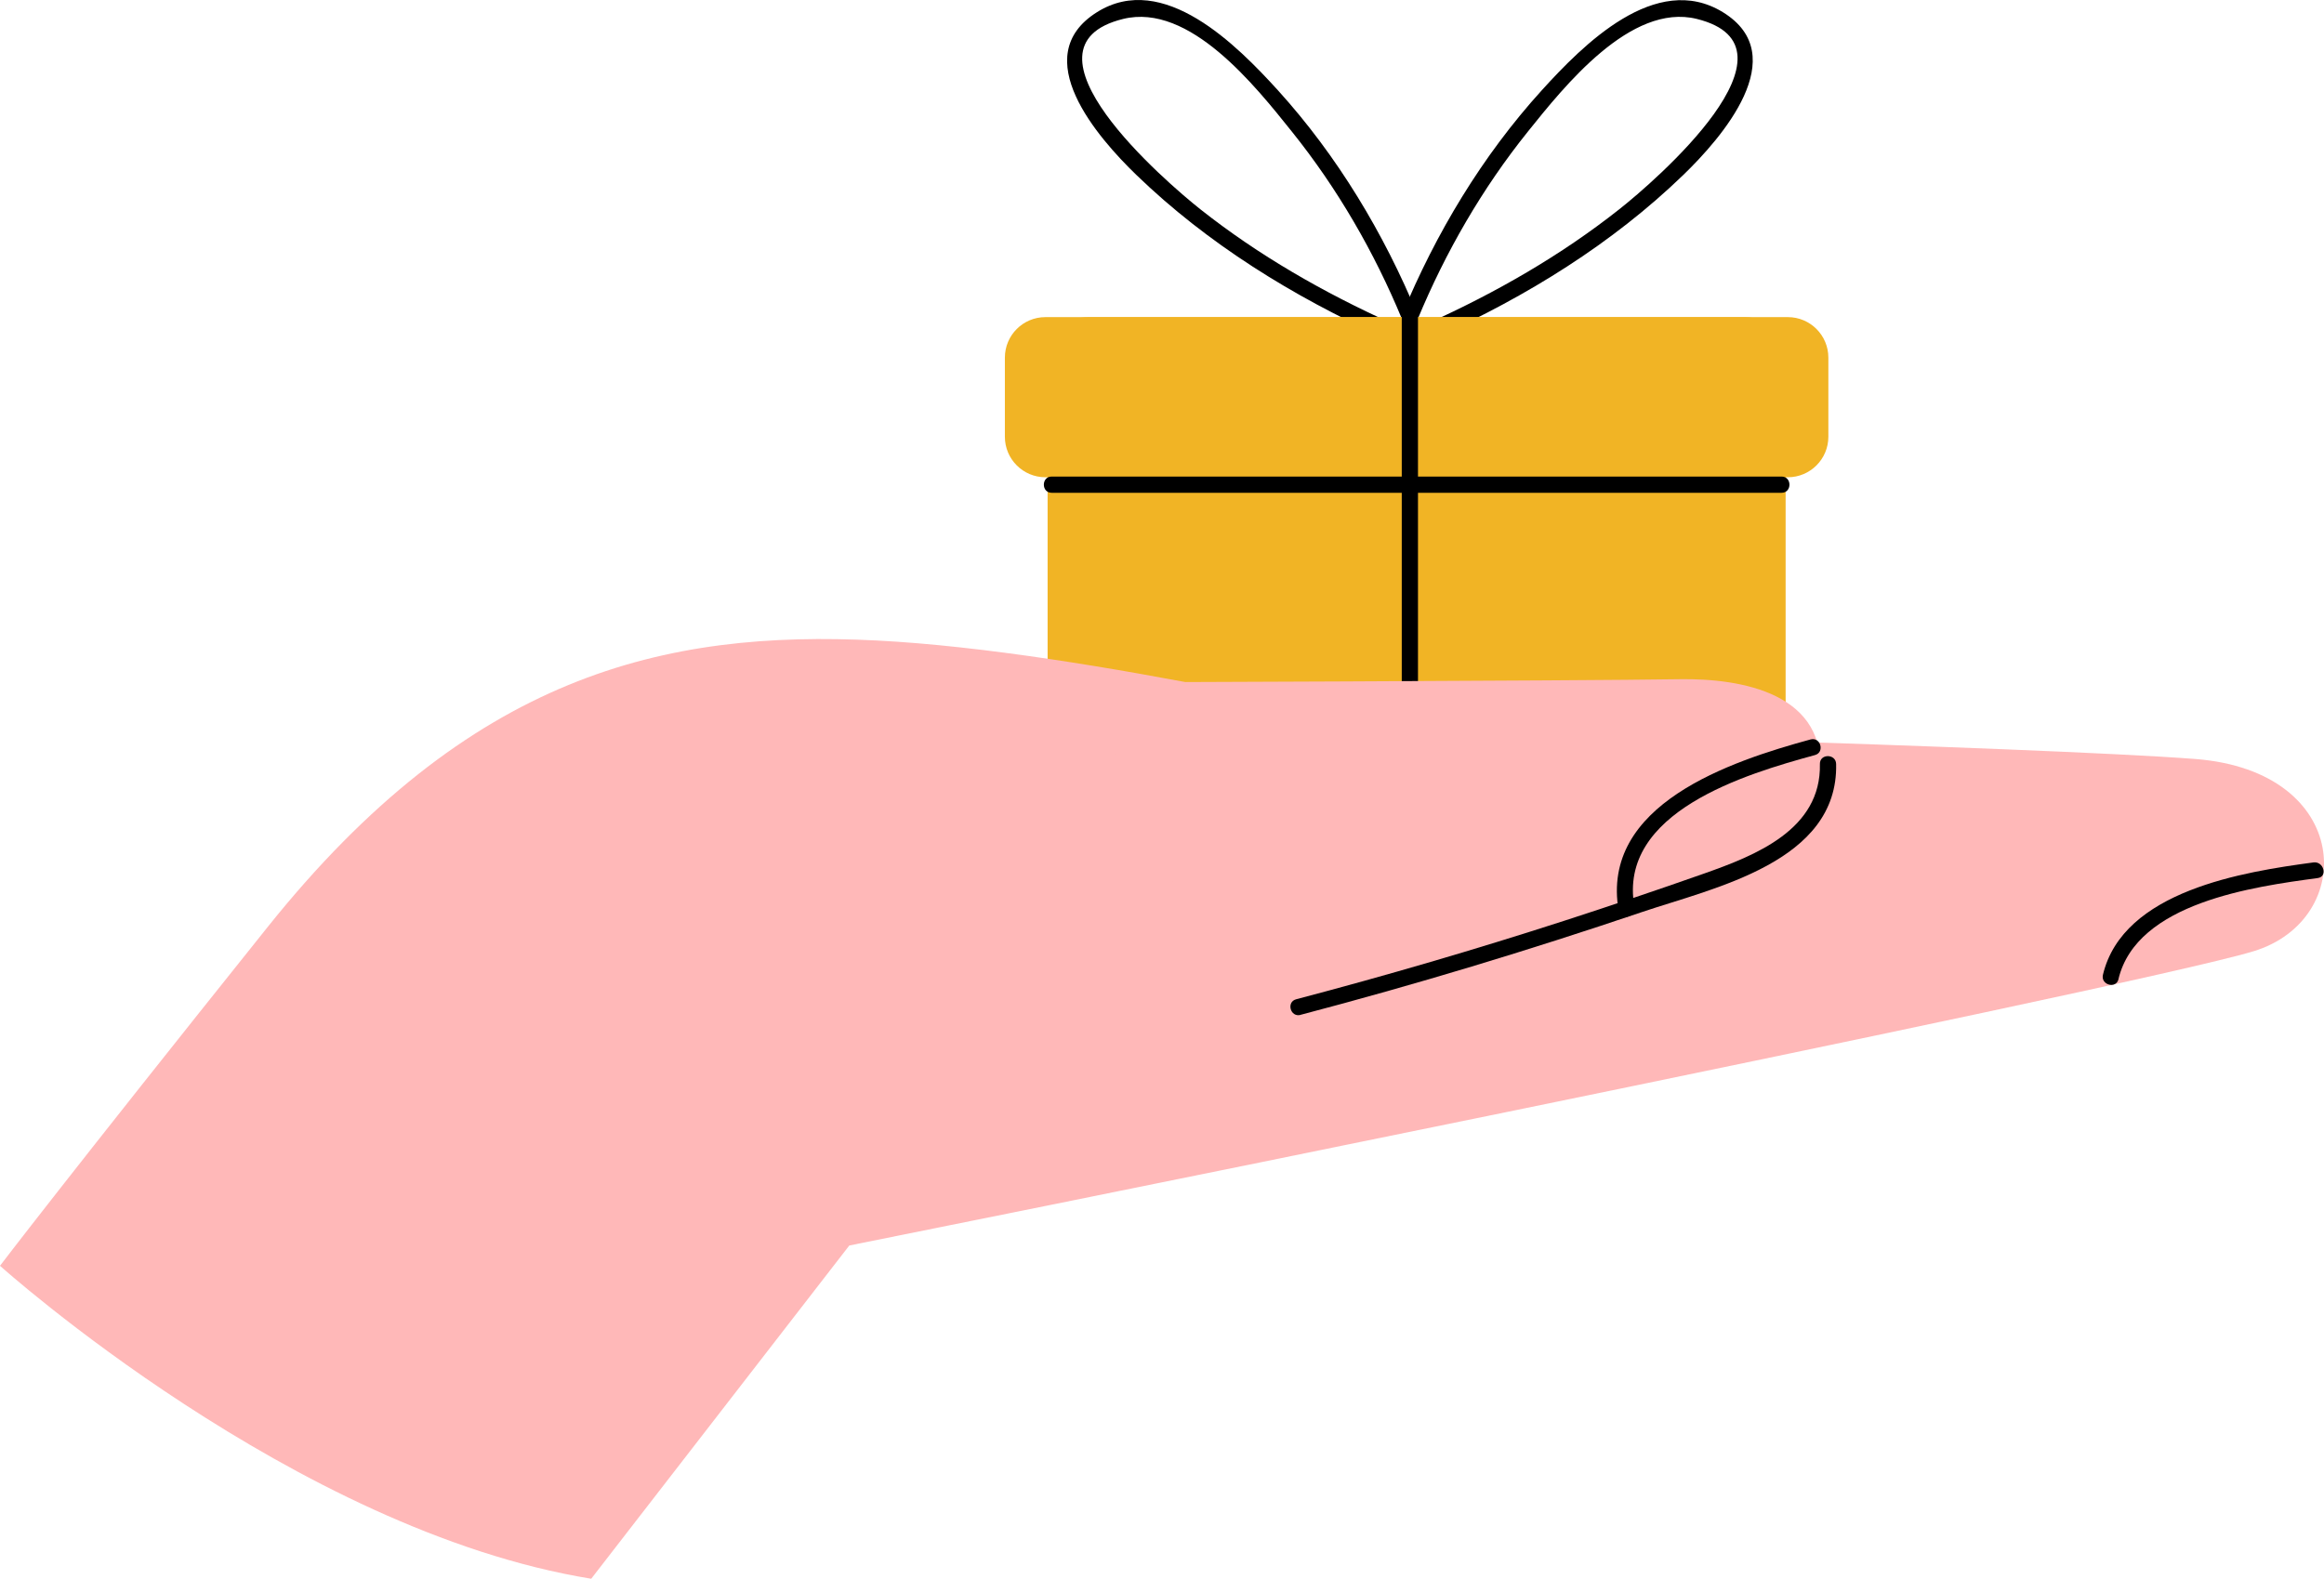
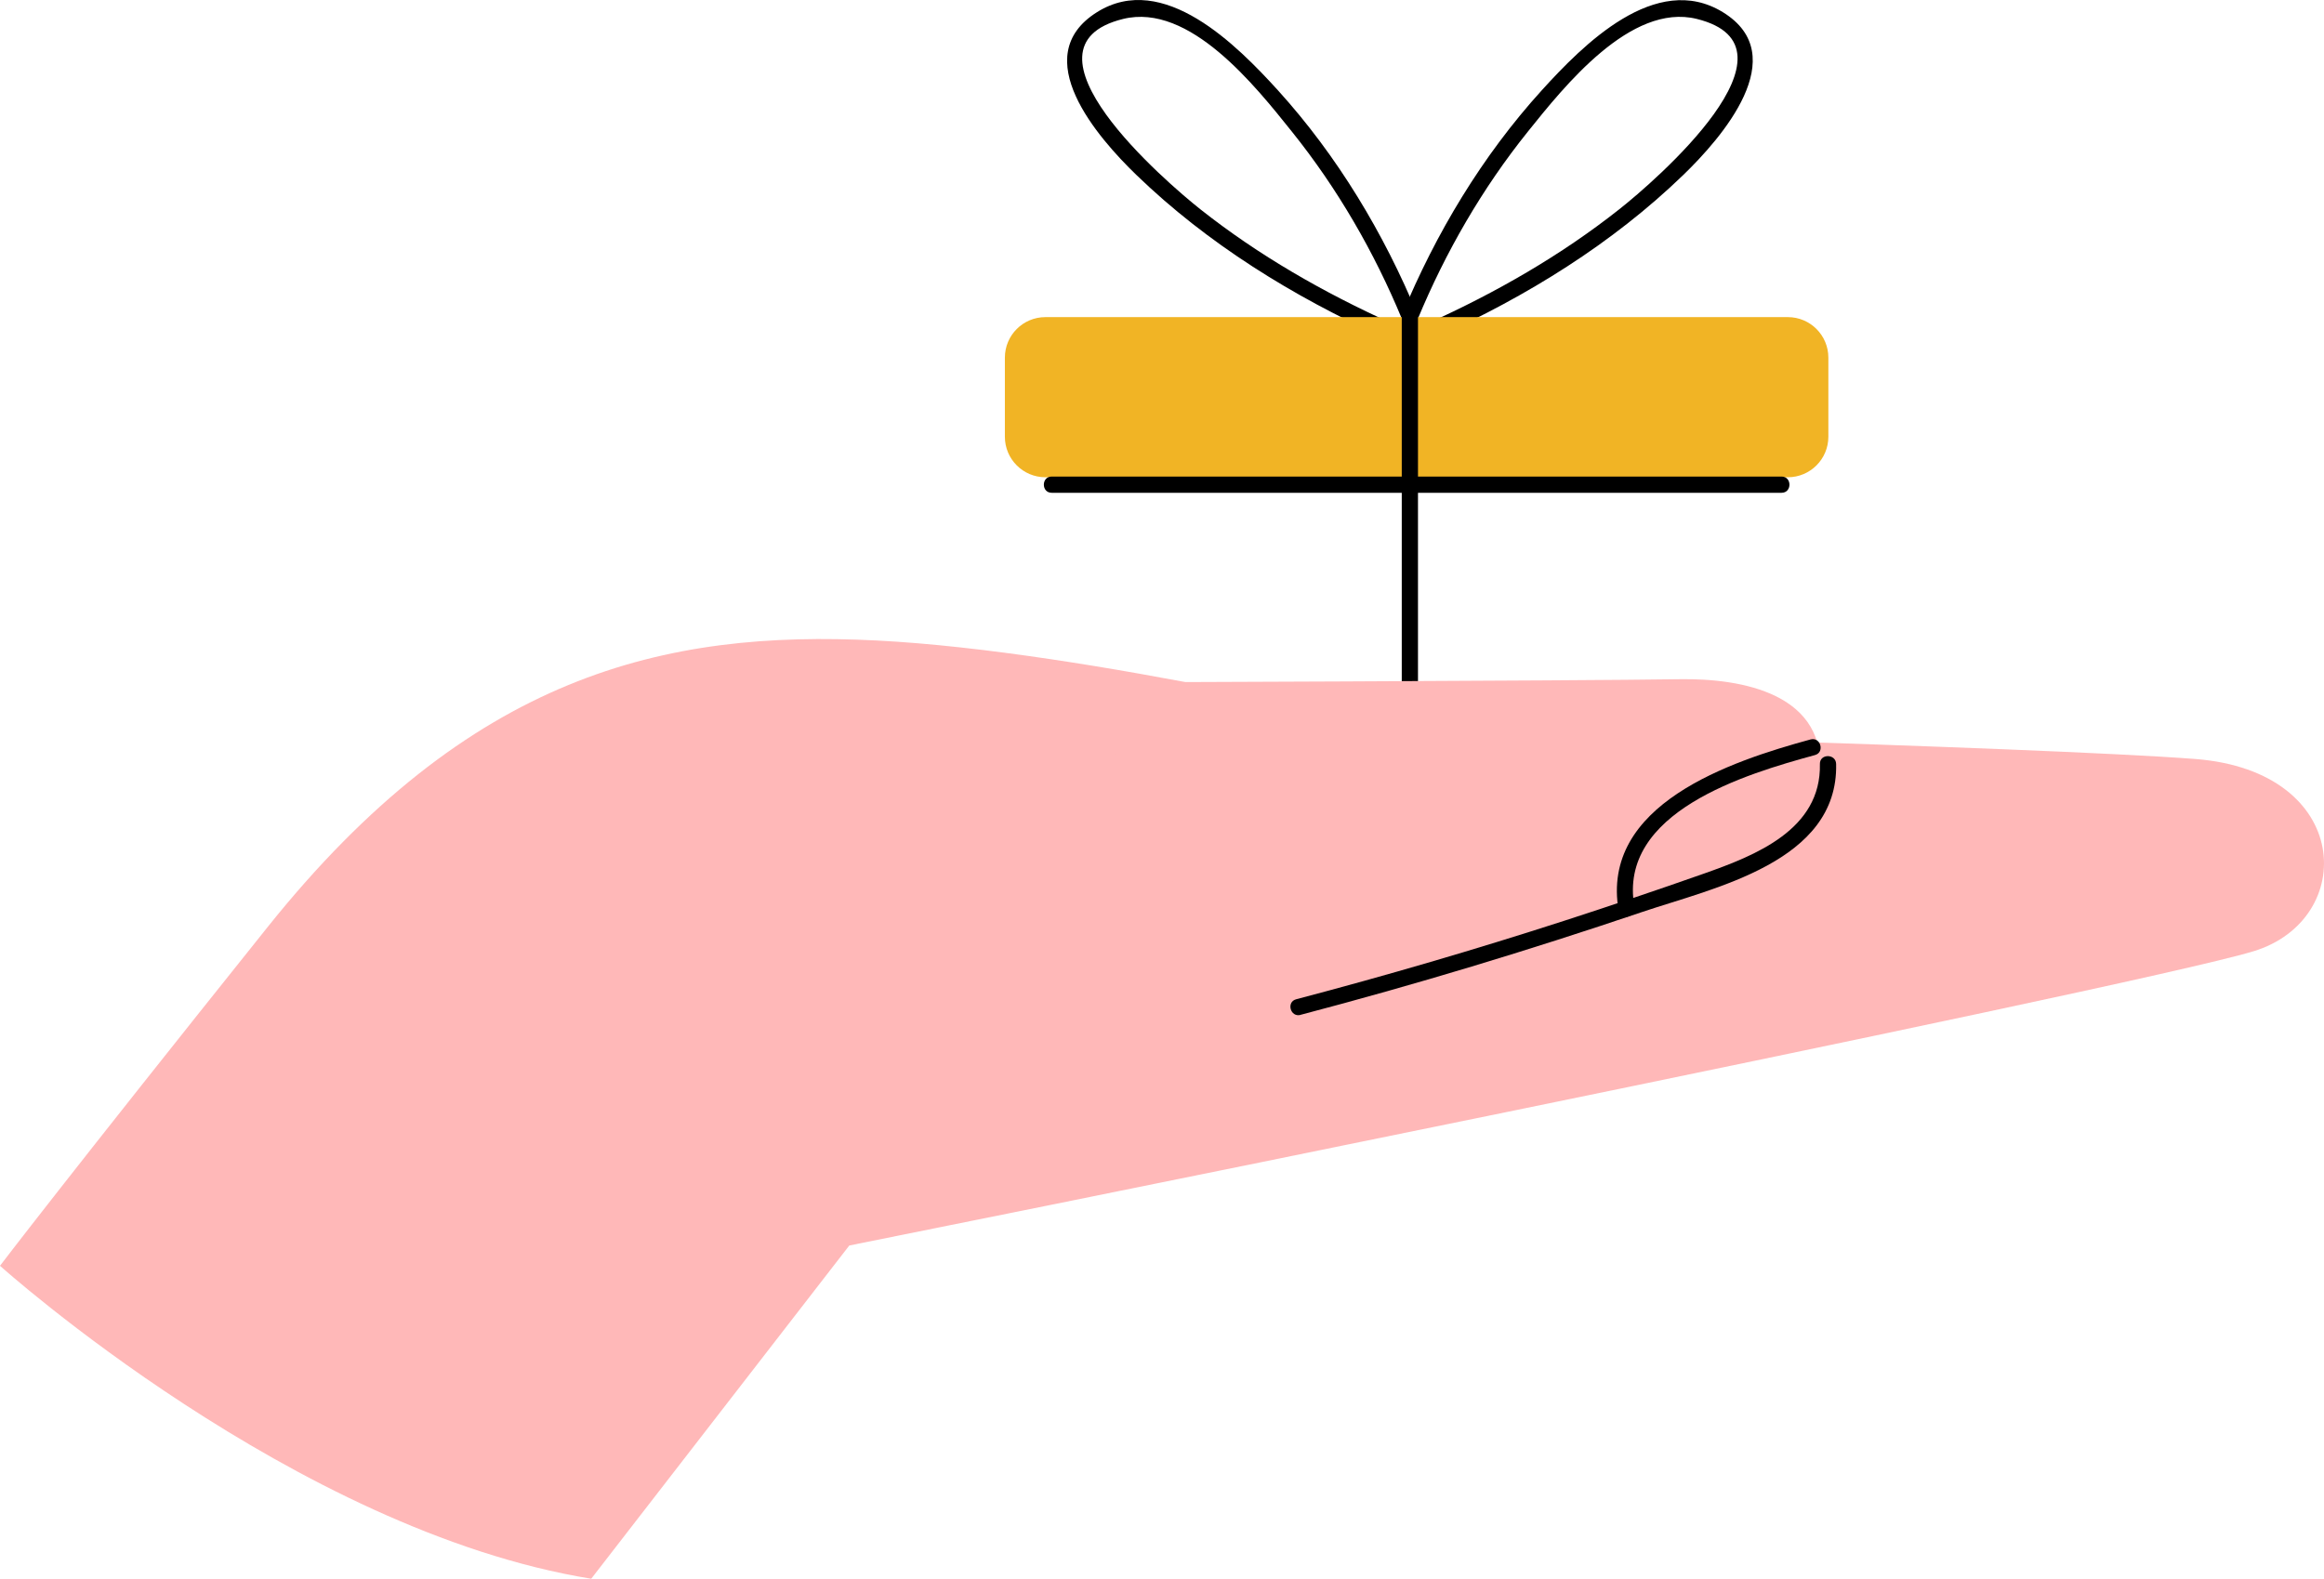
<svg xmlns="http://www.w3.org/2000/svg" id="Layer_4" viewBox="0 0 433.96 294.87">
  <defs>
    <style>.cls-1,.cls-2,.cls-3{stroke-width:0px;}.cls-2{fill:#ffb8b8;}.cls-3{fill:#f1b425;}</style>
  </defs>
  <path class="cls-1" d="m264.72,59.63c5.19-12.53,12.08-24.47,20.58-35.05,6.74-8.39,19.19-24.09,31.53-21.05,21.2,5.23-7.83,30.33-14.48,35.57-10.9,8.62-23,15.54-35.65,21.26-1.77.8-.23,3.41,1.53,2.62,16.81-7.6,32.8-17.45,46.11-30.32,7.07-6.84,20.61-22.27,7.36-30.39-12.52-7.67-26.14,6.15-33.8,14.59-11.13,12.26-19.79,26.7-26.11,41.96-.74,1.8,2.2,2.59,2.92.81h0Z" />
  <path class="cls-1" d="m264.72,58.83c-6.32-15.27-14.98-29.7-26.09-41.96-7.59-8.35-21.4-22.38-33.8-14.59-13.16,8.26.2,23.46,7.36,30.39,13.31,12.87,29.3,22.72,46.11,30.32,1.76.8,3.3-1.81,1.53-2.62-12.65-5.72-24.76-12.64-35.66-21.26-6.48-5.13-35.74-30.32-14.46-35.57,12.42-3.07,24.73,12.57,31.53,21.05,8.5,10.59,15.39,22.51,20.57,35.05.74,1.78,3.67,1,2.92-.81h0Z" />
-   <path class="cls-3" d="m325.86,148.31h-122.67c-4.18,0-7.57-3.39-7.57-7.57v-73.93c0-4.18,3.39-7.57,7.57-7.57h122.67c4.18,0,7.57,3.39,7.57,7.57v73.93c0,4.18-3.39,7.57-7.57,7.57h0Z" />
  <path class="cls-3" d="m333.84,89.14h-138.63c-4.18,0-7.57-3.39-7.57-7.57v-14.77c0-4.18,3.39-7.57,7.57-7.57h138.63c4.18,0,7.57,3.39,7.57,7.57v14.77c0,4.18-3.39,7.57-7.57,7.57h0Z" />
  <path class="cls-1" d="m196.38,92.04h136.3c1.95,0,1.95-3.03,0-3.03h-136.3c-1.95,0-1.95,3.03,0,3.03h0Z" />
  <path class="cls-1" d="m261.75,58.39v78c0,1.95,3.03,1.95,3.03,0V58.39c0-1.95-3.03-1.95-3.03,0h0Z" />
  <path class="cls-2" d="m110.4,294.87l48.19-62.24s239.29-48.02,262.18-54.95c19.43-5.88,18.67-33.64-10.86-35.92-29.53-2.27-146.64-5.38-146.64-5.38,0,0-59.82-14.73-99.54-16.75-39.71-2.02-76.05,6.39-113.75,53.51C12.28,220.26,0,236.42,0,236.42c0,0,55.03,49.47,110.4,58.45h0Z" />
  <path class="cls-2" d="m202.18,127.47s93.58-.32,111.48-.61c11.28-.18,28.11,2.53,26.09,18.69-2.03,16.15-45.1,25.58-45.1,25.58l-71.34,3.03-21.13-46.69h0Z" />
  <path class="cls-1" d="m242.84,189.55c21.43-5.63,42.63-12.05,63.64-19.16,13.49-4.57,36.8-9.33,36.38-27.7-.05-1.95-3.07-1.95-3.03,0,.27,12.25-11.99,17.07-21.69,20.49-8.65,3.05-17.36,5.98-26.09,8.81-16.54,5.35-33.21,10.23-50.02,14.65-1.88.5-1.08,3.42.82,2.92h0Z" />
  <path class="cls-1" d="m305.19,169.35c-3.14-17.69,20.81-24.8,33.71-28.32,1.88-.51,1.08-3.43-.82-2.92-14.9,4.07-39.34,12.14-35.82,32.05.33,1.92,3.26,1.1,2.92-.81h0Z" />
-   <path class="cls-1" d="m395.58,182.87c3.41-14.29,25.31-17.27,37.21-18.87,1.92-.26,1.11-3.18-.8-2.92-13.01,1.75-35.57,5.26-39.31,20.99-.45,1.89,2.45,2.7,2.91.81h0Z" />
</svg>